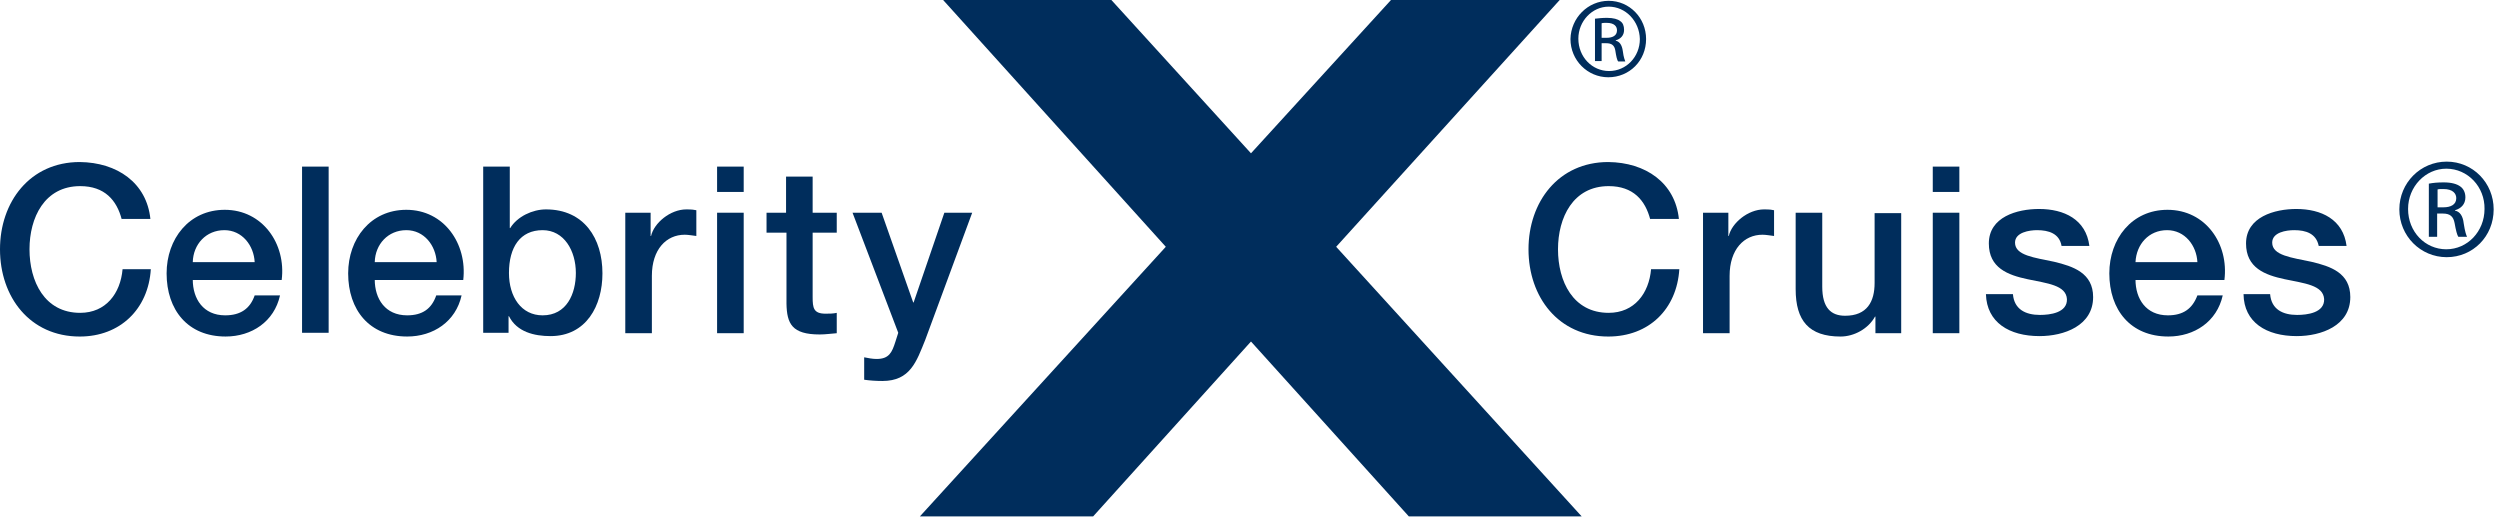
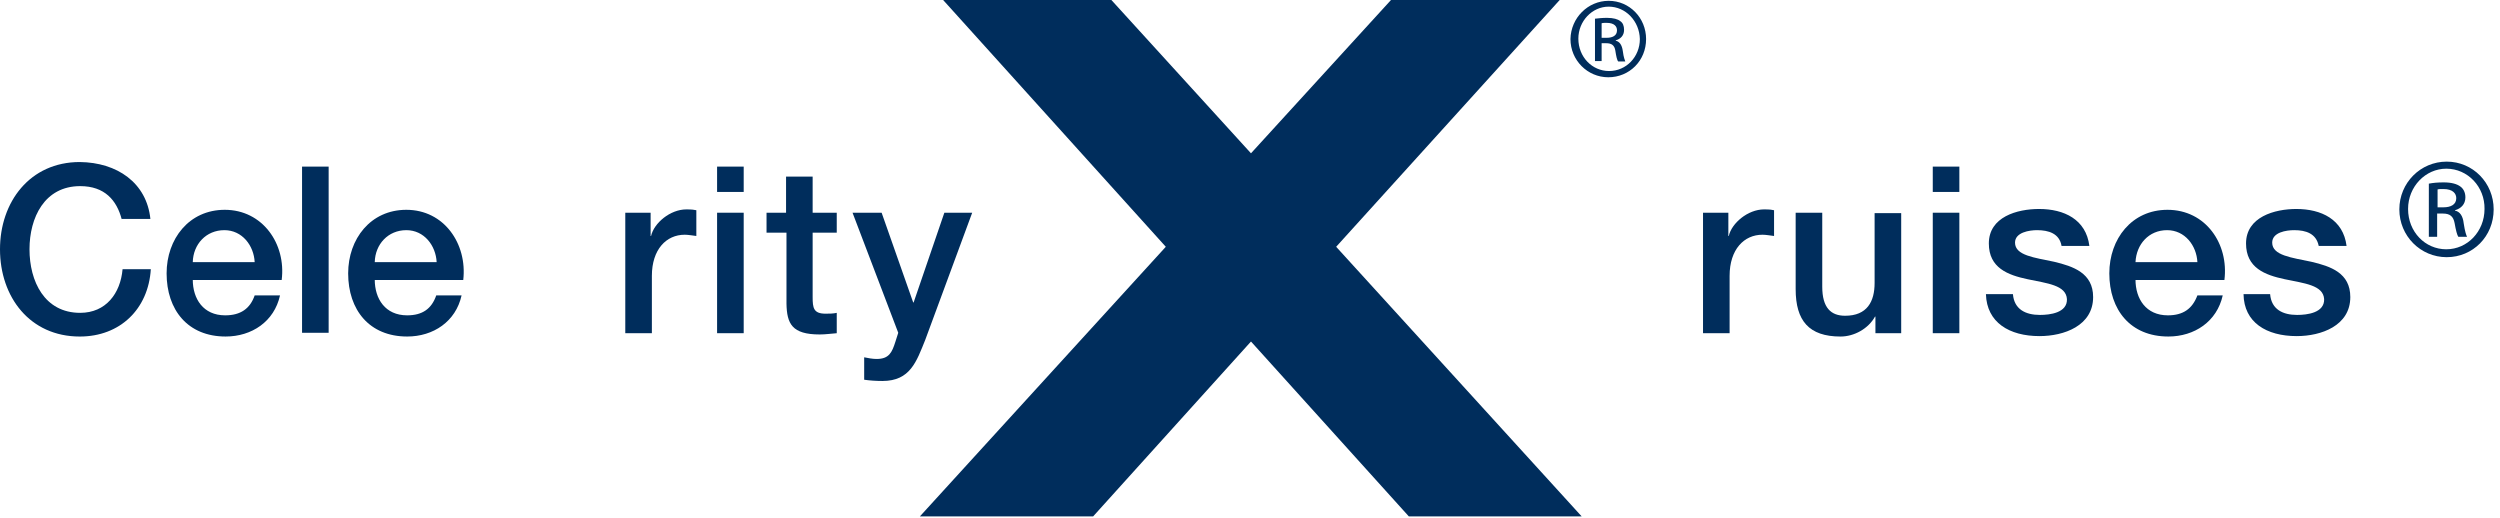
<svg xmlns="http://www.w3.org/2000/svg" width="140" height="29" viewBox="0 0 140 29" fill="none">
  <path d="M77.896 0L70.055 8.585L62.237 0H52.815L65.285 13.82L51.512 28.92H61.214L70.055 19.125L78.896 28.92H88.575L74.825 13.82L87.342 0H77.896Z" fill="#002D5C" />
  <path d="M137.016 9.051C138.481 9.051 139.645 10.237 139.645 11.726C139.645 13.239 138.481 14.402 137.016 14.402C135.55 14.402 134.363 13.215 134.363 11.726C134.363 10.237 135.55 9.051 137.016 9.051ZM136.992 9.446C135.829 9.446 134.852 10.447 134.852 11.703C134.852 12.982 135.806 13.96 136.992 13.96C138.179 13.96 139.133 12.959 139.133 11.703C139.156 10.47 138.202 9.446 136.992 9.446ZM136.504 13.262H136.015V10.284C136.271 10.237 136.504 10.214 136.853 10.214C137.295 10.214 137.597 10.307 137.783 10.447C137.946 10.563 138.062 10.772 138.062 11.051C138.062 11.447 137.807 11.68 137.481 11.773V11.796C137.737 11.842 137.923 12.075 137.969 12.517C138.039 12.982 138.109 13.169 138.156 13.262H137.667C137.597 13.169 137.527 12.889 137.458 12.494C137.388 12.122 137.202 11.959 136.806 11.959H136.48V13.262H136.504ZM136.504 11.61H136.829C137.225 11.61 137.551 11.47 137.551 11.098C137.551 10.842 137.365 10.586 136.829 10.586C136.667 10.586 136.573 10.586 136.504 10.609V11.61Z" fill="#002D5C" />
  <path d="M6.817 12.284C6.538 11.214 5.863 10.423 4.49 10.423C2.489 10.423 1.652 12.191 1.652 13.96C1.652 15.751 2.489 17.519 4.49 17.519C5.933 17.519 6.747 16.426 6.864 15.076H8.446C8.306 17.31 6.724 18.846 4.467 18.846C1.675 18.846 0 16.635 0 13.96C0 11.307 1.675 9.074 4.467 9.074C6.561 9.097 8.213 10.237 8.422 12.261H6.817V12.284Z" fill="#002D5C" />
  <path d="M10.795 15.658C10.795 16.728 11.377 17.659 12.61 17.659C13.471 17.659 14.006 17.286 14.262 16.542H15.681C15.356 18.008 14.099 18.845 12.633 18.845C10.516 18.845 9.33 17.356 9.33 15.309C9.33 13.378 10.586 11.749 12.587 11.749C14.704 11.749 16.03 13.657 15.774 15.681H10.795V15.658ZM14.262 14.681C14.216 13.75 13.564 12.889 12.564 12.889C11.54 12.889 10.819 13.68 10.795 14.681H14.262Z" fill="#002D5C" />
  <path d="M18.404 9.33H16.915V18.636H18.404V9.33Z" fill="#002D5C" />
  <path d="M20.986 15.658C20.986 16.728 21.568 17.659 22.801 17.659C23.662 17.659 24.174 17.286 24.43 16.542H25.849C25.523 18.008 24.267 18.845 22.801 18.845C20.684 18.845 19.497 17.356 19.497 15.309C19.497 13.378 20.754 11.749 22.755 11.749C24.872 11.749 26.175 13.657 25.942 15.681H20.986V15.658ZM24.453 14.681C24.406 13.75 23.755 12.889 22.755 12.889C21.731 12.889 21.009 13.68 20.986 14.681H24.453Z" fill="#002D5C" />
-   <path d="M27.059 9.33H28.548V12.773H28.572C28.967 12.121 29.828 11.726 30.573 11.726C32.713 11.726 33.737 13.355 33.737 15.309C33.737 17.124 32.829 18.822 30.828 18.822C29.921 18.822 28.944 18.59 28.502 17.706H28.479V18.636H27.059V9.33ZM30.386 12.889C29.13 12.889 28.502 13.843 28.502 15.286C28.502 16.635 29.2 17.659 30.386 17.659C31.736 17.659 32.248 16.449 32.248 15.286C32.248 14.053 31.596 12.889 30.386 12.889Z" fill="#002D5C" />
  <path d="M35.039 11.912H36.435V13.215H36.459C36.621 12.494 37.529 11.726 38.436 11.726C38.762 11.726 38.878 11.749 38.995 11.773V13.215C38.785 13.192 38.553 13.145 38.343 13.145C37.319 13.145 36.505 13.96 36.505 15.449V18.66H35.016V11.912H35.039Z" fill="#002D5C" />
  <path d="M40.157 9.33H41.647V10.749H40.157V9.33ZM40.157 11.912H41.647V18.659H40.157V11.912Z" fill="#002D5C" />
  <path d="M42.903 11.912H44.019V9.888H45.508V11.912H46.858V13.029H45.508V16.636C45.508 17.241 45.555 17.566 46.23 17.566C46.439 17.566 46.648 17.566 46.858 17.52V18.66C46.532 18.683 46.23 18.73 45.904 18.73C44.345 18.73 44.066 18.125 44.043 17.008V13.029H42.926V11.912H42.903Z" fill="#002D5C" />
  <path d="M47.742 11.912H49.371L51.139 16.938H51.163L52.884 11.912H54.443L51.814 19.032C51.325 20.242 50.976 21.335 49.418 21.335C49.069 21.335 48.72 21.312 48.394 21.265V20.009C48.627 20.055 48.859 20.102 49.092 20.102C49.79 20.102 49.953 19.73 50.139 19.148L50.302 18.636L47.742 11.912Z" fill="#002D5C" />
-   <path d="M92.413 12.284C92.134 11.214 91.459 10.423 90.086 10.423C88.085 10.423 87.248 12.191 87.248 13.96C87.248 15.751 88.085 17.519 90.086 17.519C91.529 17.519 92.343 16.426 92.46 15.076H94.042C93.902 17.31 92.343 18.846 90.063 18.846C87.271 18.846 85.596 16.635 85.596 13.96C85.596 11.307 87.271 9.074 90.063 9.074C92.157 9.097 93.809 10.237 94.018 12.261H92.413V12.284Z" fill="#002D5C" />
  <path d="M95.392 11.912H96.788V13.215H96.811C96.974 12.494 97.882 11.726 98.789 11.726C99.138 11.726 99.231 11.749 99.347 11.773V13.215C99.138 13.192 98.905 13.145 98.696 13.145C97.672 13.145 96.858 13.96 96.858 15.449V18.66H95.369V11.912H95.392Z" fill="#002D5C" />
  <path d="M106.49 18.66H105.024V17.729H105.001C104.629 18.404 103.838 18.846 103.07 18.846C101.302 18.846 100.557 17.962 100.557 16.193V11.912H102.046V16.054C102.046 17.24 102.535 17.682 103.326 17.682C104.559 17.682 104.978 16.891 104.978 15.844V11.935H106.467V18.66H106.49Z" fill="#002D5C" />
  <path d="M108.235 9.33H109.724V10.749H108.235V9.33ZM108.235 11.912H109.724V18.659H108.235V11.912Z" fill="#002D5C" />
-   <path d="M112.724 16.473C112.794 17.333 113.446 17.636 114.237 17.636C114.795 17.636 115.772 17.52 115.749 16.752C115.702 15.961 114.632 15.868 113.539 15.635C112.445 15.402 111.375 15.007 111.375 13.634C111.375 12.145 112.957 11.703 114.19 11.703C115.586 11.703 116.819 12.284 117.005 13.774H115.447C115.33 13.076 114.725 12.889 114.074 12.889C113.655 12.889 112.841 13.006 112.841 13.588C112.841 14.309 113.934 14.425 115.028 14.658C116.098 14.914 117.215 15.286 117.215 16.635C117.215 18.241 115.586 18.822 114.213 18.822C112.515 18.822 111.259 18.055 111.212 16.473H112.724V16.473Z" fill="#002D5C" />
+   <path d="M112.724 16.473C112.794 17.333 113.446 17.636 114.237 17.636C114.795 17.636 115.772 17.52 115.749 16.752C115.702 15.961 114.632 15.868 113.539 15.635C112.445 15.402 111.375 15.007 111.375 13.634C111.375 12.145 112.957 11.703 114.19 11.703C115.586 11.703 116.819 12.284 117.005 13.774H115.447C115.33 13.076 114.725 12.889 114.074 12.889C113.655 12.889 112.841 13.006 112.841 13.588C112.841 14.309 113.934 14.425 115.028 14.658C116.098 14.914 117.215 15.286 117.215 16.635C117.215 18.241 115.586 18.822 114.213 18.822C112.515 18.822 111.259 18.055 111.212 16.473V16.473Z" fill="#002D5C" />
  <path d="M119.588 15.658C119.588 16.728 120.169 17.659 121.402 17.659C122.263 17.659 122.775 17.286 123.054 16.542H124.473C124.148 18.008 122.891 18.845 121.426 18.845C119.308 18.845 118.122 17.356 118.122 15.309C118.122 13.378 119.378 11.749 121.379 11.749C123.52 11.749 124.822 13.657 124.567 15.681H119.588V15.658ZM123.054 14.681C123.008 13.75 122.356 12.889 121.356 12.889C120.332 12.889 119.634 13.68 119.588 14.681H123.054Z" fill="#002D5C" />
  <path d="M127.127 16.473C127.197 17.333 127.848 17.636 128.639 17.636C129.198 17.636 130.175 17.52 130.152 16.752C130.105 15.961 129.035 15.868 127.941 15.635C126.848 15.402 125.778 15.007 125.778 13.634C125.778 12.145 127.383 11.703 128.593 11.703C129.989 11.703 131.222 12.284 131.408 13.774H129.849C129.71 13.076 129.128 12.889 128.476 12.889C128.034 12.889 127.243 13.006 127.243 13.588C127.243 14.309 128.337 14.425 129.43 14.658C130.524 14.914 131.617 15.286 131.617 16.635C131.617 18.241 129.989 18.822 128.616 18.822C126.918 18.822 125.661 18.055 125.638 16.473H127.127V16.473Z" fill="#002D5C" />
  <path d="M90.087 0.046C91.25 0.046 92.181 1 92.181 2.187C92.181 3.397 91.25 4.327 90.064 4.327C88.9 4.327 87.946 3.373 87.946 2.187C87.97 1 88.924 0.046 90.087 0.046ZM90.087 0.372C89.156 0.372 88.388 1.186 88.388 2.164C88.388 3.187 89.156 3.978 90.11 3.978C91.064 3.978 91.832 3.187 91.832 2.187C91.809 1.186 91.041 0.372 90.087 0.372ZM89.691 3.42H89.319V1.047C89.528 1.024 89.715 1 89.994 1C90.343 1 90.599 1.07 90.738 1.186C90.878 1.28 90.948 1.442 90.948 1.675C90.948 2.001 90.738 2.187 90.482 2.257V2.28C90.692 2.326 90.831 2.513 90.878 2.862C90.924 3.234 90.994 3.373 91.017 3.443H90.622C90.552 3.373 90.506 3.141 90.459 2.838C90.413 2.536 90.25 2.42 89.947 2.42H89.691V3.42V3.42ZM89.691 2.117H89.971C90.296 2.117 90.552 2.001 90.552 1.698C90.552 1.489 90.413 1.28 89.971 1.28C89.854 1.28 89.761 1.28 89.691 1.303V2.117Z" fill="#002D5C" />
</svg>